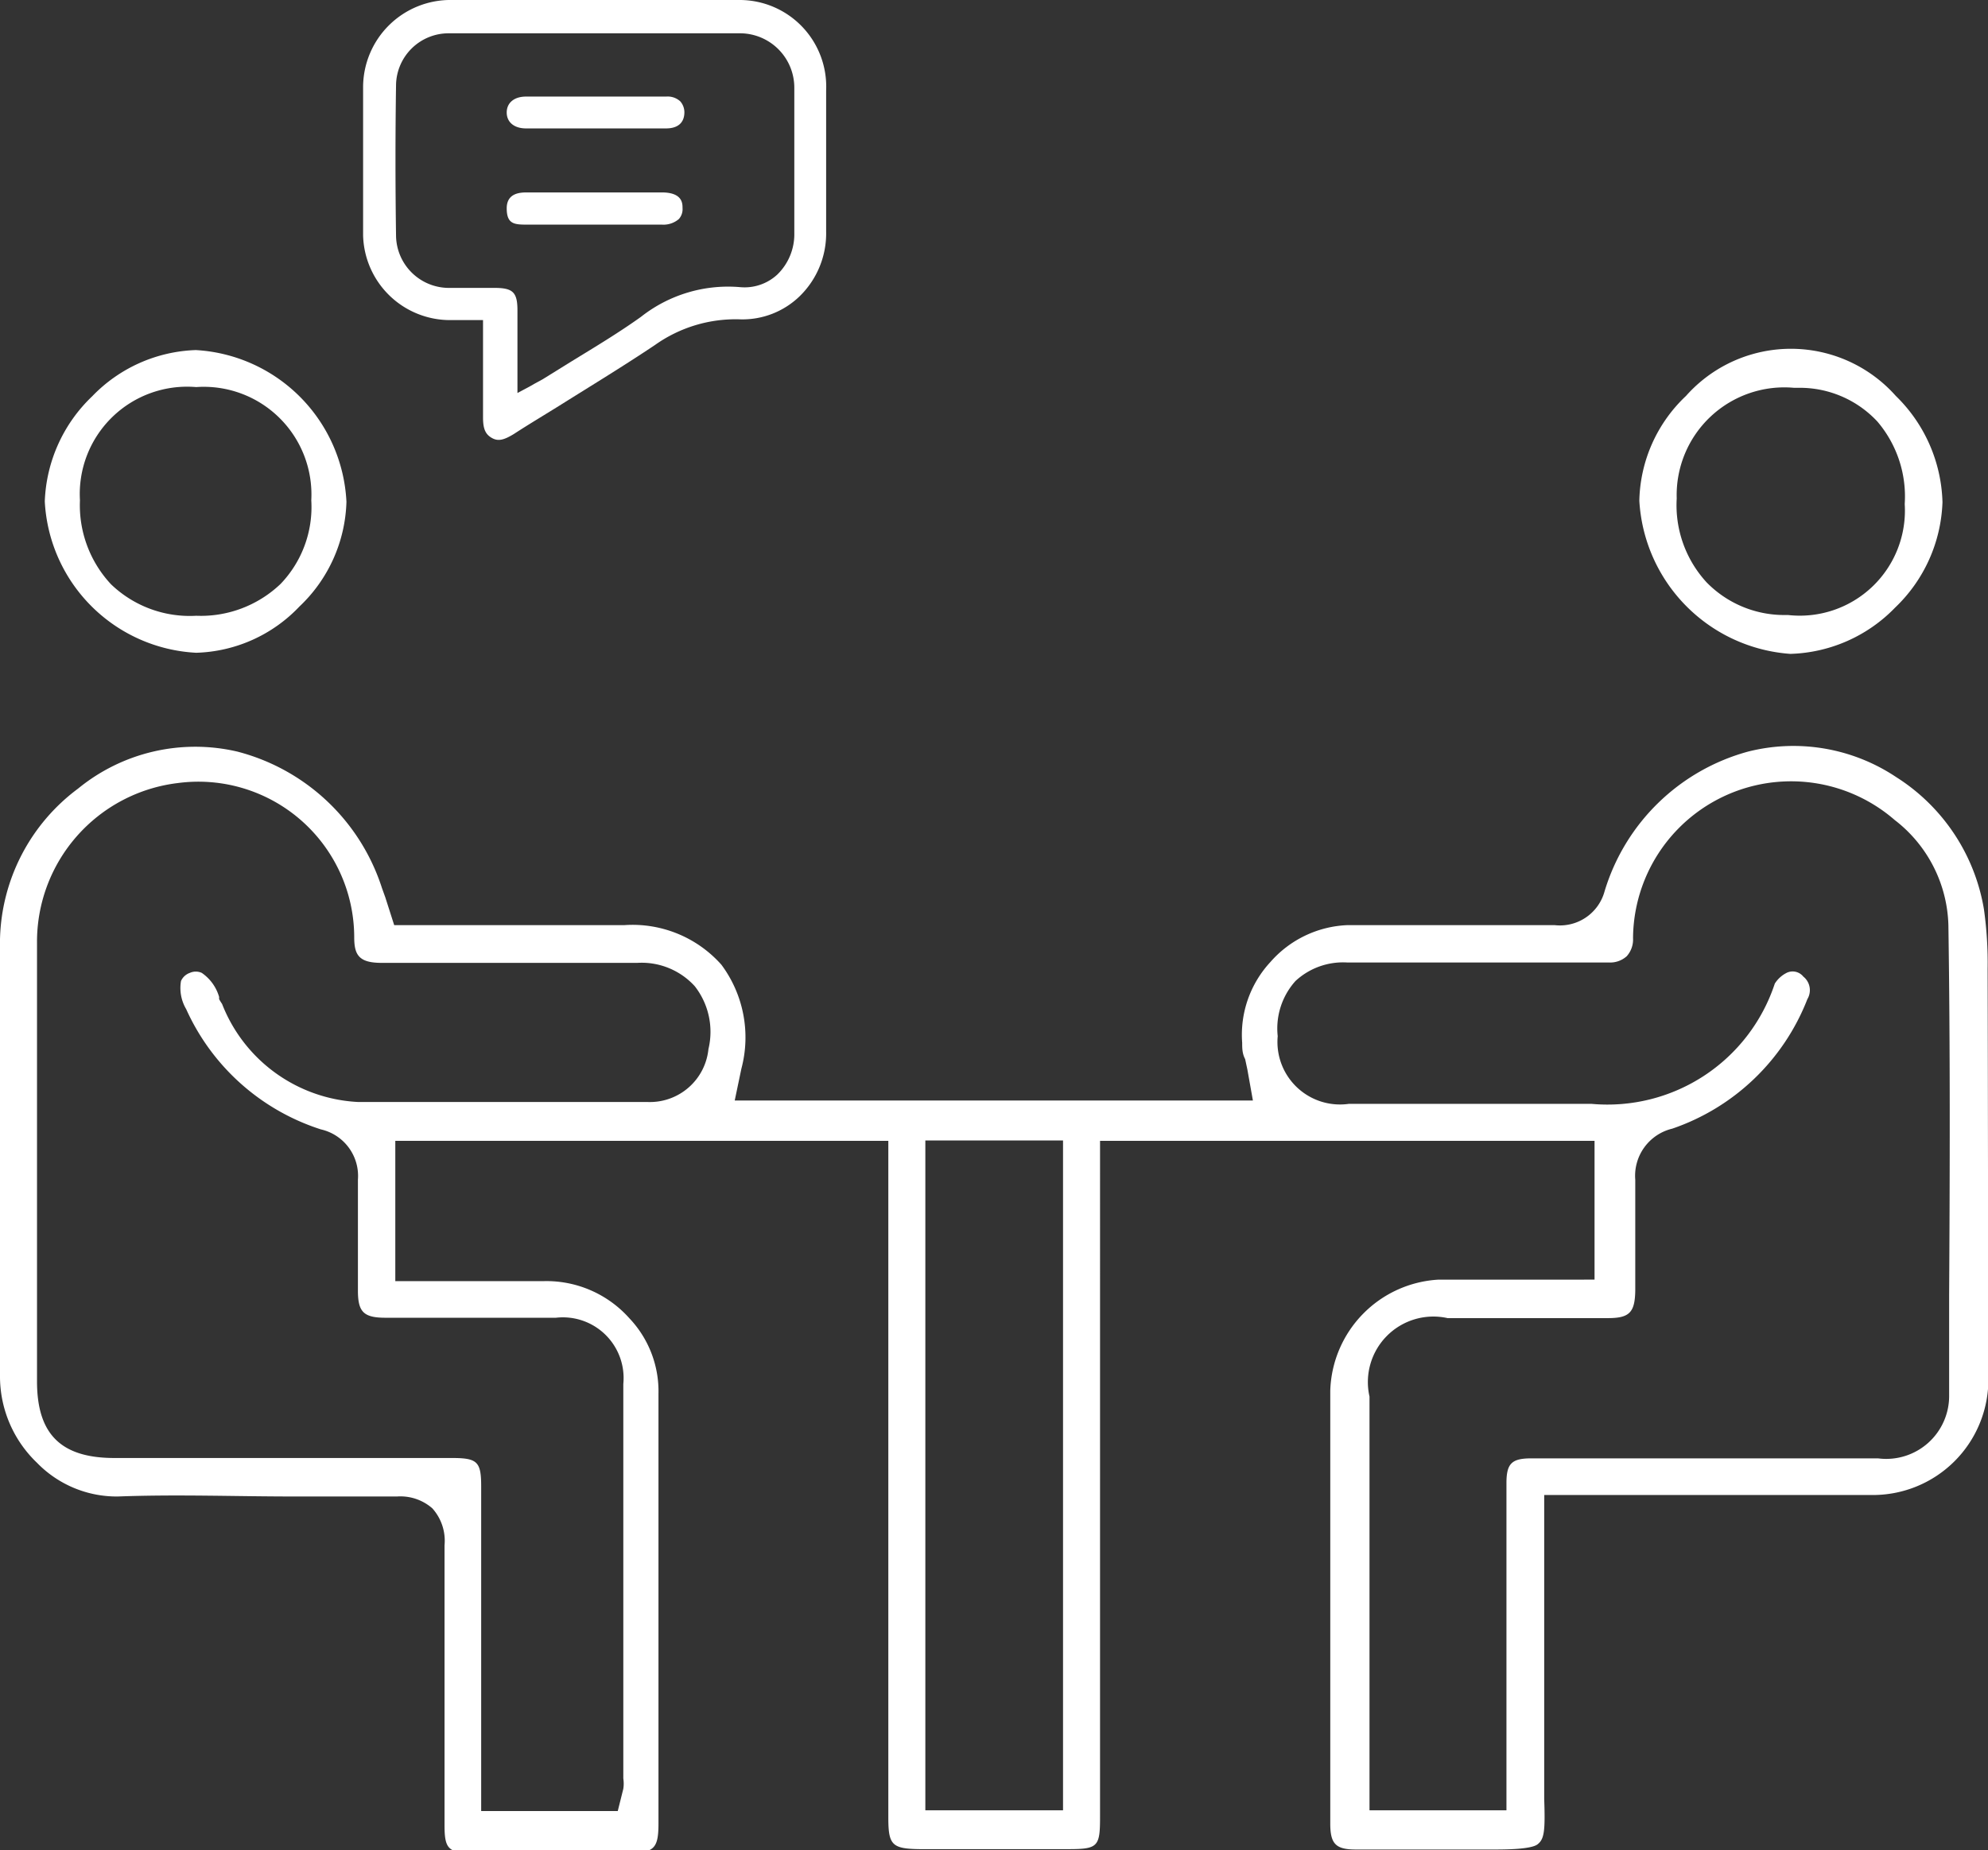
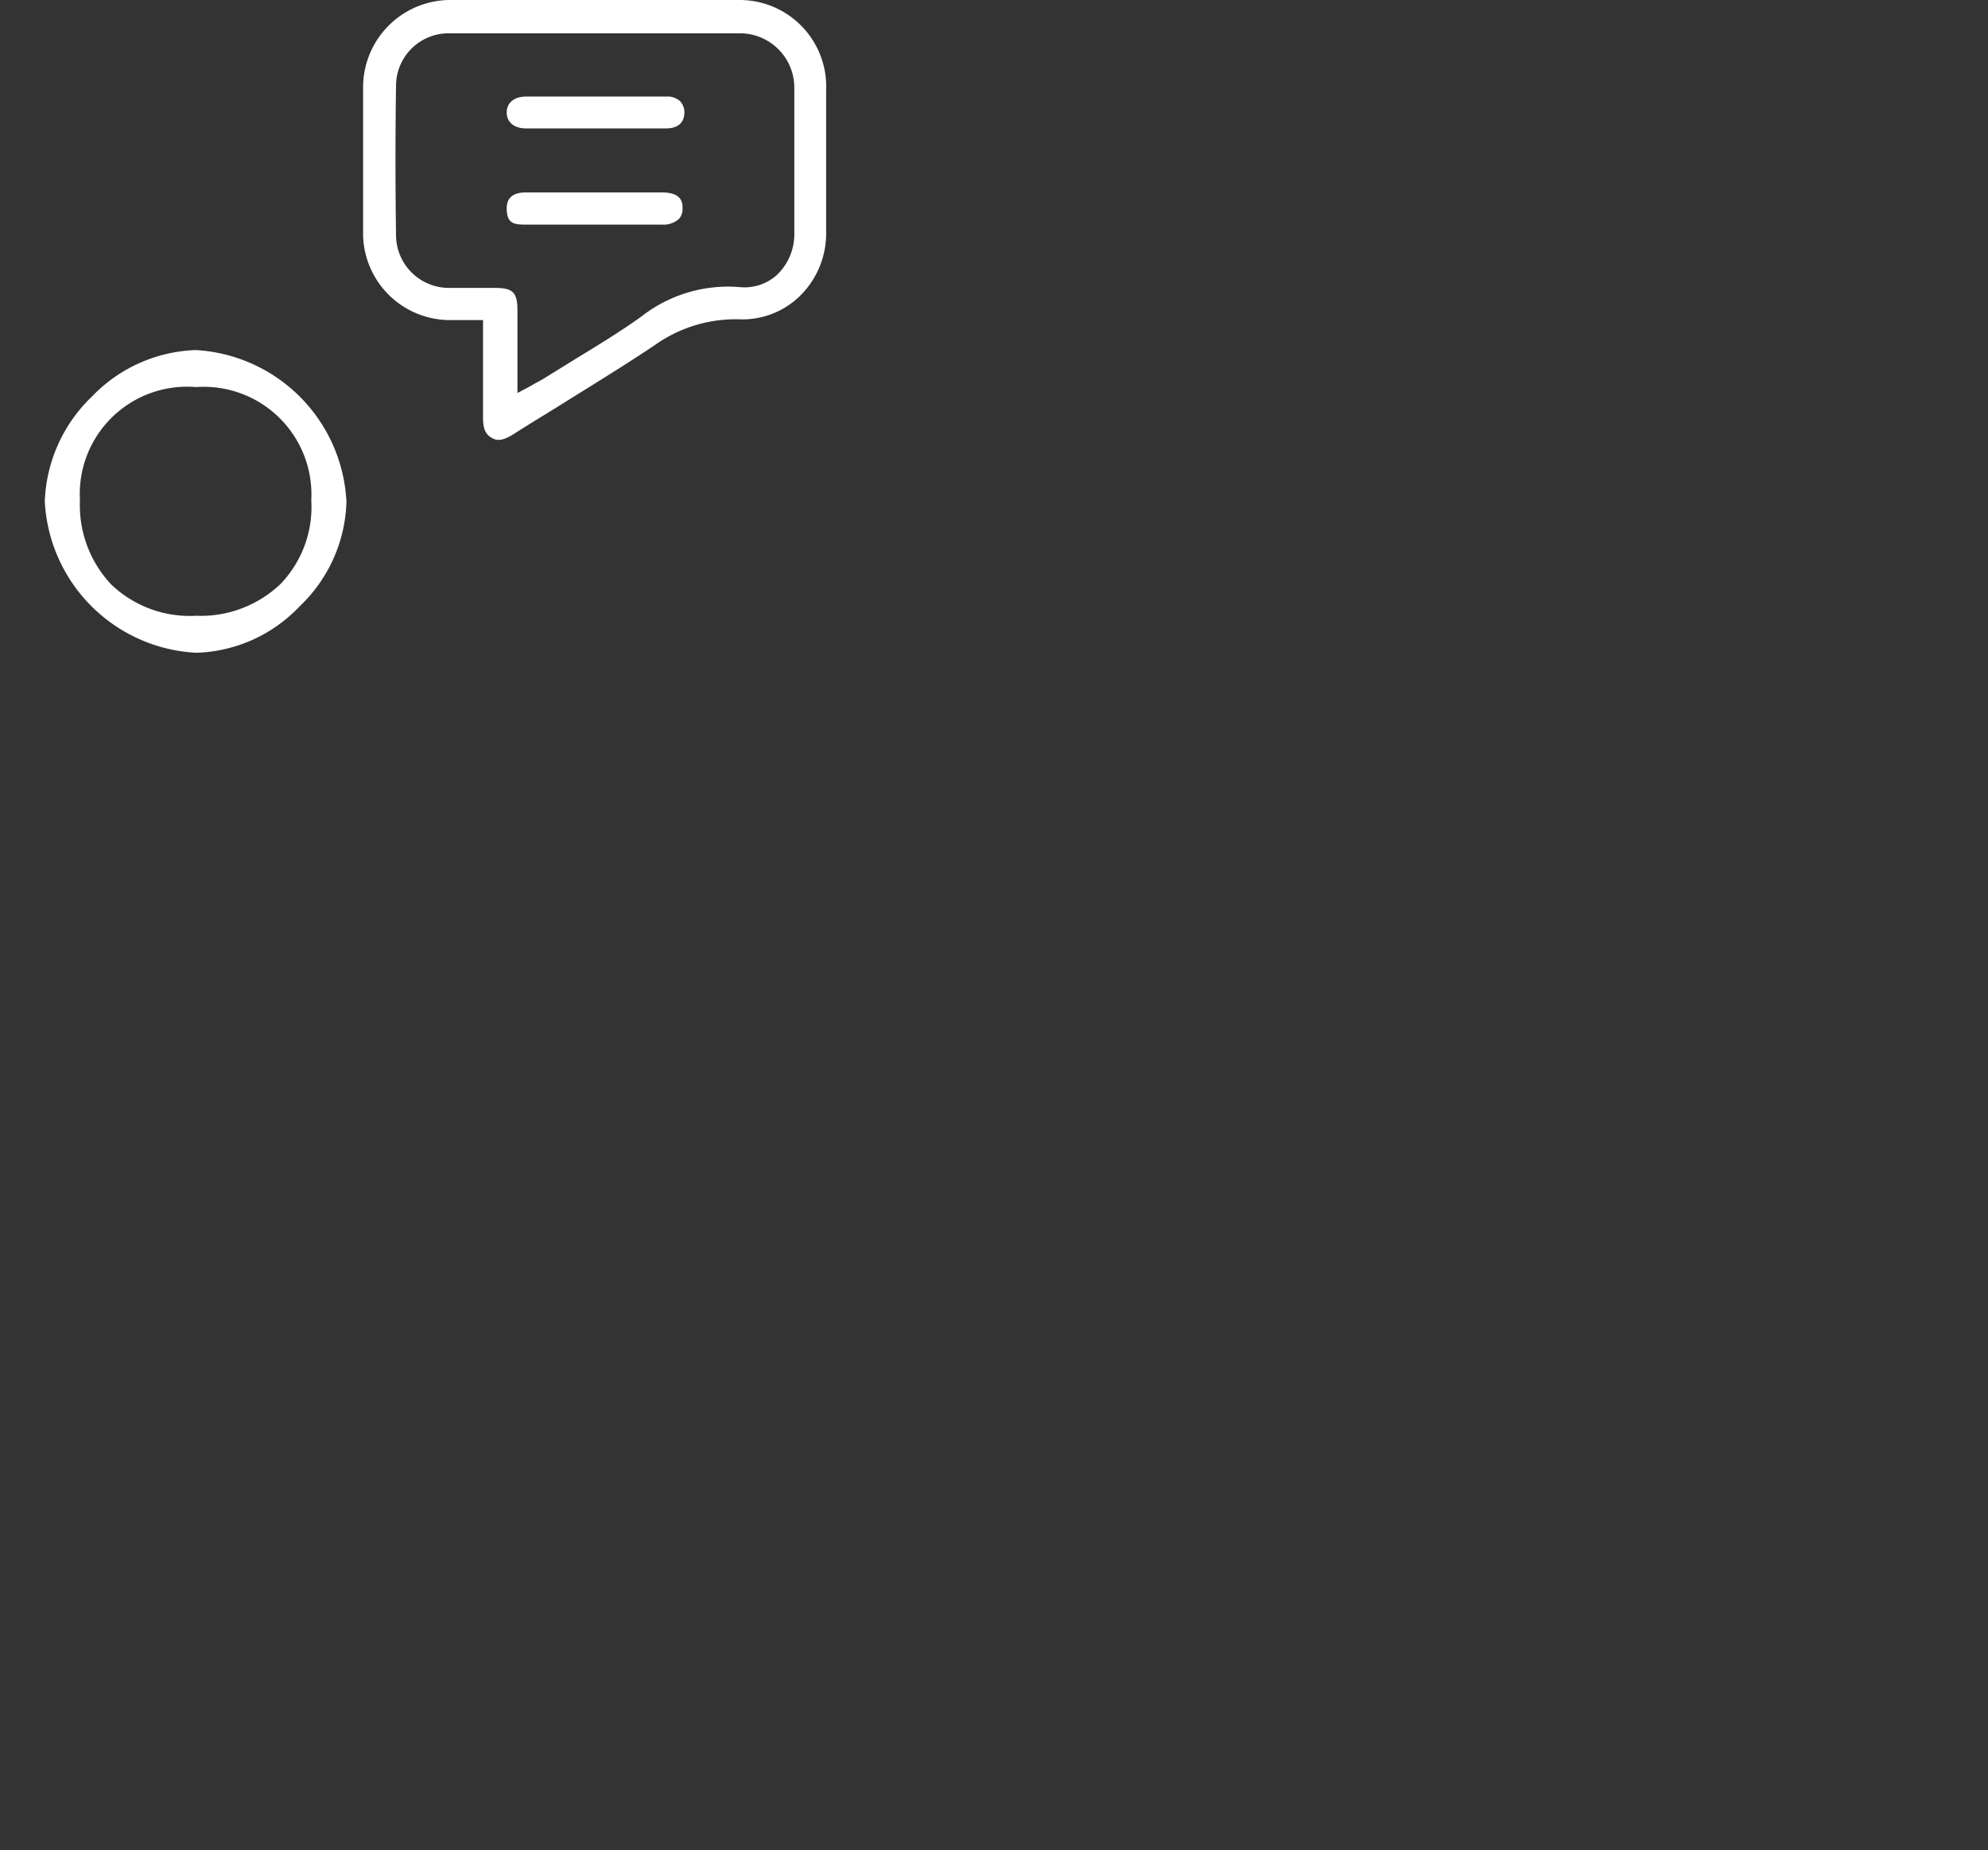
<svg xmlns="http://www.w3.org/2000/svg" width="53.71" height="50" viewBox="0 0 53.71 50">
  <rect x="0" y="0" width="53.71" height="50" fill="#333333" stroke="none" />
  <defs>
    <style>.cls-1{fill:#fff;}</style>
  </defs>
  <g id="Calque_2" data-name="Calque 2">
    <g id="Calque_1-2" data-name="Calque 1">
      <g id="picto_entretien-suivi">
        <path class="cls-1" d="M12.16,8.65h.89v.93c0,.59,0,1.14,0,1.7,0,.3.06.45.23.55s.32.07.6-.1c.43-.28.87-.54,1.3-.81.83-.52,1.7-1.05,2.52-1.6A3.76,3.76,0,0,1,20,8.63,2.22,2.22,0,0,0,21.61,8a2.37,2.37,0,0,0,.71-1.74c0-1.14,0-2.39,0-3.82A2.34,2.34,0,0,0,20,0c-2.46,0-5,0-7.78,0A2.36,2.36,0,0,0,9.81,2.36c0,1.35,0,2.68,0,4A2.35,2.35,0,0,0,12.16,8.65ZM10.7,2.29A1.42,1.42,0,0,1,12.13.9c2.67,0,5.32,0,7.89,0a1.47,1.47,0,0,1,1.44,1.47c0,1.29,0,2.62,0,3.93A1.52,1.52,0,0,1,21,7.42a1.3,1.3,0,0,1-1,.34,3.8,3.8,0,0,0-2.68.8c-.6.43-1.25.82-1.87,1.2l-.79.49-.22.12-.14.08-.32.17V8.39c0-.49-.12-.61-.62-.61H12.15a1.43,1.43,0,0,1-1.45-1.4C10.68,5,10.68,3.64,10.7,2.29Z" />
        <path class="cls-1" d="M14.21,3.47H18c.22,0,.48-.08.49-.42a.45.45,0,0,0-.11-.31A.5.5,0,0,0,18,2.61H14.21c-.32,0-.52.17-.52.43S13.89,3.47,14.21,3.47Z" />
        <path class="cls-1" d="M14.24,6.07h3.64a.64.64,0,0,0,.46-.15.4.4,0,0,0,.1-.3c0-.12,0-.42-.56-.42H14.25c-.17,0-.56,0-.56.43S13.9,6.07,14.24,6.07Z" />
-         <path class="cls-1" d="M53.7,26.19a10.44,10.44,0,0,0-.1-1.62A5.25,5.25,0,0,0,51.23,21a5,5,0,0,0-4-.69,5.58,5.58,0,0,0-3.88,3.78A1.25,1.25,0,0,1,42,25c-2,0-3.83,0-5.59,0a2.92,2.92,0,0,0-2.09,1,2.89,2.89,0,0,0-.76,2.18c0,.14,0,.29.08.44l.06.28.15.84h-14l.18-.86a3.29,3.29,0,0,0-.54-2.81A3.21,3.21,0,0,0,16.87,25H10.65l-.24-.75L10.32,24a5.57,5.57,0,0,0-3.91-3.69,5,5,0,0,0-4.3,1A5.22,5.22,0,0,0,0,25.38C0,26.9,0,28.45,0,30c0,2.36,0,4.8,0,7.23a3.23,3.23,0,0,0,1,2.3,3,3,0,0,0,2.19.91c1.59-.06,3.18,0,4.72,0,.92,0,1.88,0,2.82,0a1.31,1.31,0,0,1,.95.32,1.31,1.31,0,0,1,.33,1c0,2.44,0,5,0,7.08v.49c0,.64.11.74.76.74H17c.67,0,.79-.12.79-.79V37.67A2.87,2.87,0,0,0,17,35.62a3,3,0,0,0-2.29-1h-.07c-.75,0-1.52,0-2.26,0h-1.7V30.83H24v5.91q0,6.18,0,12.38c0,.74.1.84.85.85h4c.81,0,.87-.06.87-.86V30.83H43.08v3.75H38.87a3.1,3.1,0,0,0-2.93,3V49.28c0,.55.15.7.69.7s.83,0,1.24,0h1.06l1.43,0c.27,0,1,0,1.18-.14s.21-.35.18-1.22c0-1.74,0-3.42,0-5.21,0-.76,0-1.53,0-2.3v-.71h3.9c1.62,0,3.3,0,4.94,0a3.12,3.12,0,0,0,3.16-3.17C53.71,33.32,53.71,29.71,53.7,26.19ZM19.14,28.35a1.59,1.59,0,0,1-1.64,1.43H15.31c-1.86,0-3.76,0-5.63,0A4.17,4.17,0,0,1,6,27.13,1.42,1.42,0,0,1,5.92,27l0-.06a1.19,1.19,0,0,0-.47-.65.39.39,0,0,0-.32,0,.41.41,0,0,0-.24.22,1.12,1.12,0,0,0,.14.76,6,6,0,0,0,3.64,3.25,1.29,1.29,0,0,1,1,1.36c0,.82,0,1.66,0,2.47v.53c0,.58.16.73.75.73h4.6a1.64,1.64,0,0,1,1.82,1.79c0,2.76,0,5.56,0,8.27v2.39a.93.93,0,0,1,0,.28l-.15.6H13V45.43c0-1.75,0-3.51,0-5.26,0-.67-.1-.77-.79-.77H3.09C1.65,39.4,1,38.76,1,37.33v-.91c0-3.57,0-7.26,0-10.93a4.32,4.32,0,0,1,3.81-4.33,4.21,4.21,0,0,1,4.76,4.17c0,.48.13.69.74.69h0c2.3,0,4.63,0,6.91,0a1.94,1.94,0,0,1,1.55.63A2,2,0,0,1,19.14,28.35Zm9.58,20.57H25V30.82h3.72ZM52.66,35v2.7a1.7,1.7,0,0,1-1.92,1.71H41.37c-.53,0-.67.14-.67.67,0,1.67,0,3.36,0,5v3.84H37l0-.86c0-.15,0-.3,0-.45V37.74a1.77,1.77,0,0,1,2.11-2.12h4.33c.58,0,.73-.15.74-.74v-.4c0-.87,0-1.75,0-2.6a1.31,1.31,0,0,1,1-1.38A6,6,0,0,0,48.83,27a.47.47,0,0,0-.11-.61.37.37,0,0,0-.47-.09.81.81,0,0,0-.3.28A4.76,4.76,0,0,1,43,29.83h0l-2.86,0h-.38l-3.32,0A1.69,1.69,0,0,1,34.52,28,1.92,1.92,0,0,1,35,26.51a1.89,1.89,0,0,1,1.4-.5c2.16,0,4.47,0,7.07,0h0a.67.67,0,0,0,.48-.17.68.68,0,0,0,.17-.49,4.27,4.27,0,0,1,7.07-3.19A3.71,3.71,0,0,1,52.64,25C52.69,28.32,52.68,31.71,52.66,35Z" />
-         <path class="cls-1" d="M48.37,17.67a4.1,4.1,0,0,0,2.83-1.25,4.13,4.13,0,0,0,1.28-2.85,4.16,4.16,0,0,0-1.26-2.87,3.79,3.79,0,0,0-5.67,0,4,4,0,0,0-1.26,2.83A4.4,4.4,0,0,0,48.37,17.67Zm.1-7.19h.12a2.86,2.86,0,0,1,2.13.91,3.12,3.12,0,0,1,.74,2.23h0a2.84,2.84,0,0,1-3.15,3h-.1a2.93,2.93,0,0,1-2.1-.88,3.08,3.08,0,0,1-.81-2.27A2.91,2.91,0,0,1,48.47,10.48Z" />
        <path class="cls-1" d="M5.3,17.64h0a4,4,0,0,0,2.79-1.25,4.05,4.05,0,0,0,1.27-2.83,4.32,4.32,0,0,0-4.07-4.1,4.07,4.07,0,0,0-2.8,1.25,4.13,4.13,0,0,0-1.28,2.84A4.32,4.32,0,0,0,5.3,17.64Zm0-7.18h0a2.91,2.91,0,0,1,3.11,3.06,3,3,0,0,1-.83,2.26,3.12,3.12,0,0,1-2.28.86A3.07,3.07,0,0,1,3,15.79a3.13,3.13,0,0,1-.84-2.27A2.9,2.9,0,0,1,5.3,10.46Z" />
      </g>
    </g>
  </g>
</svg>